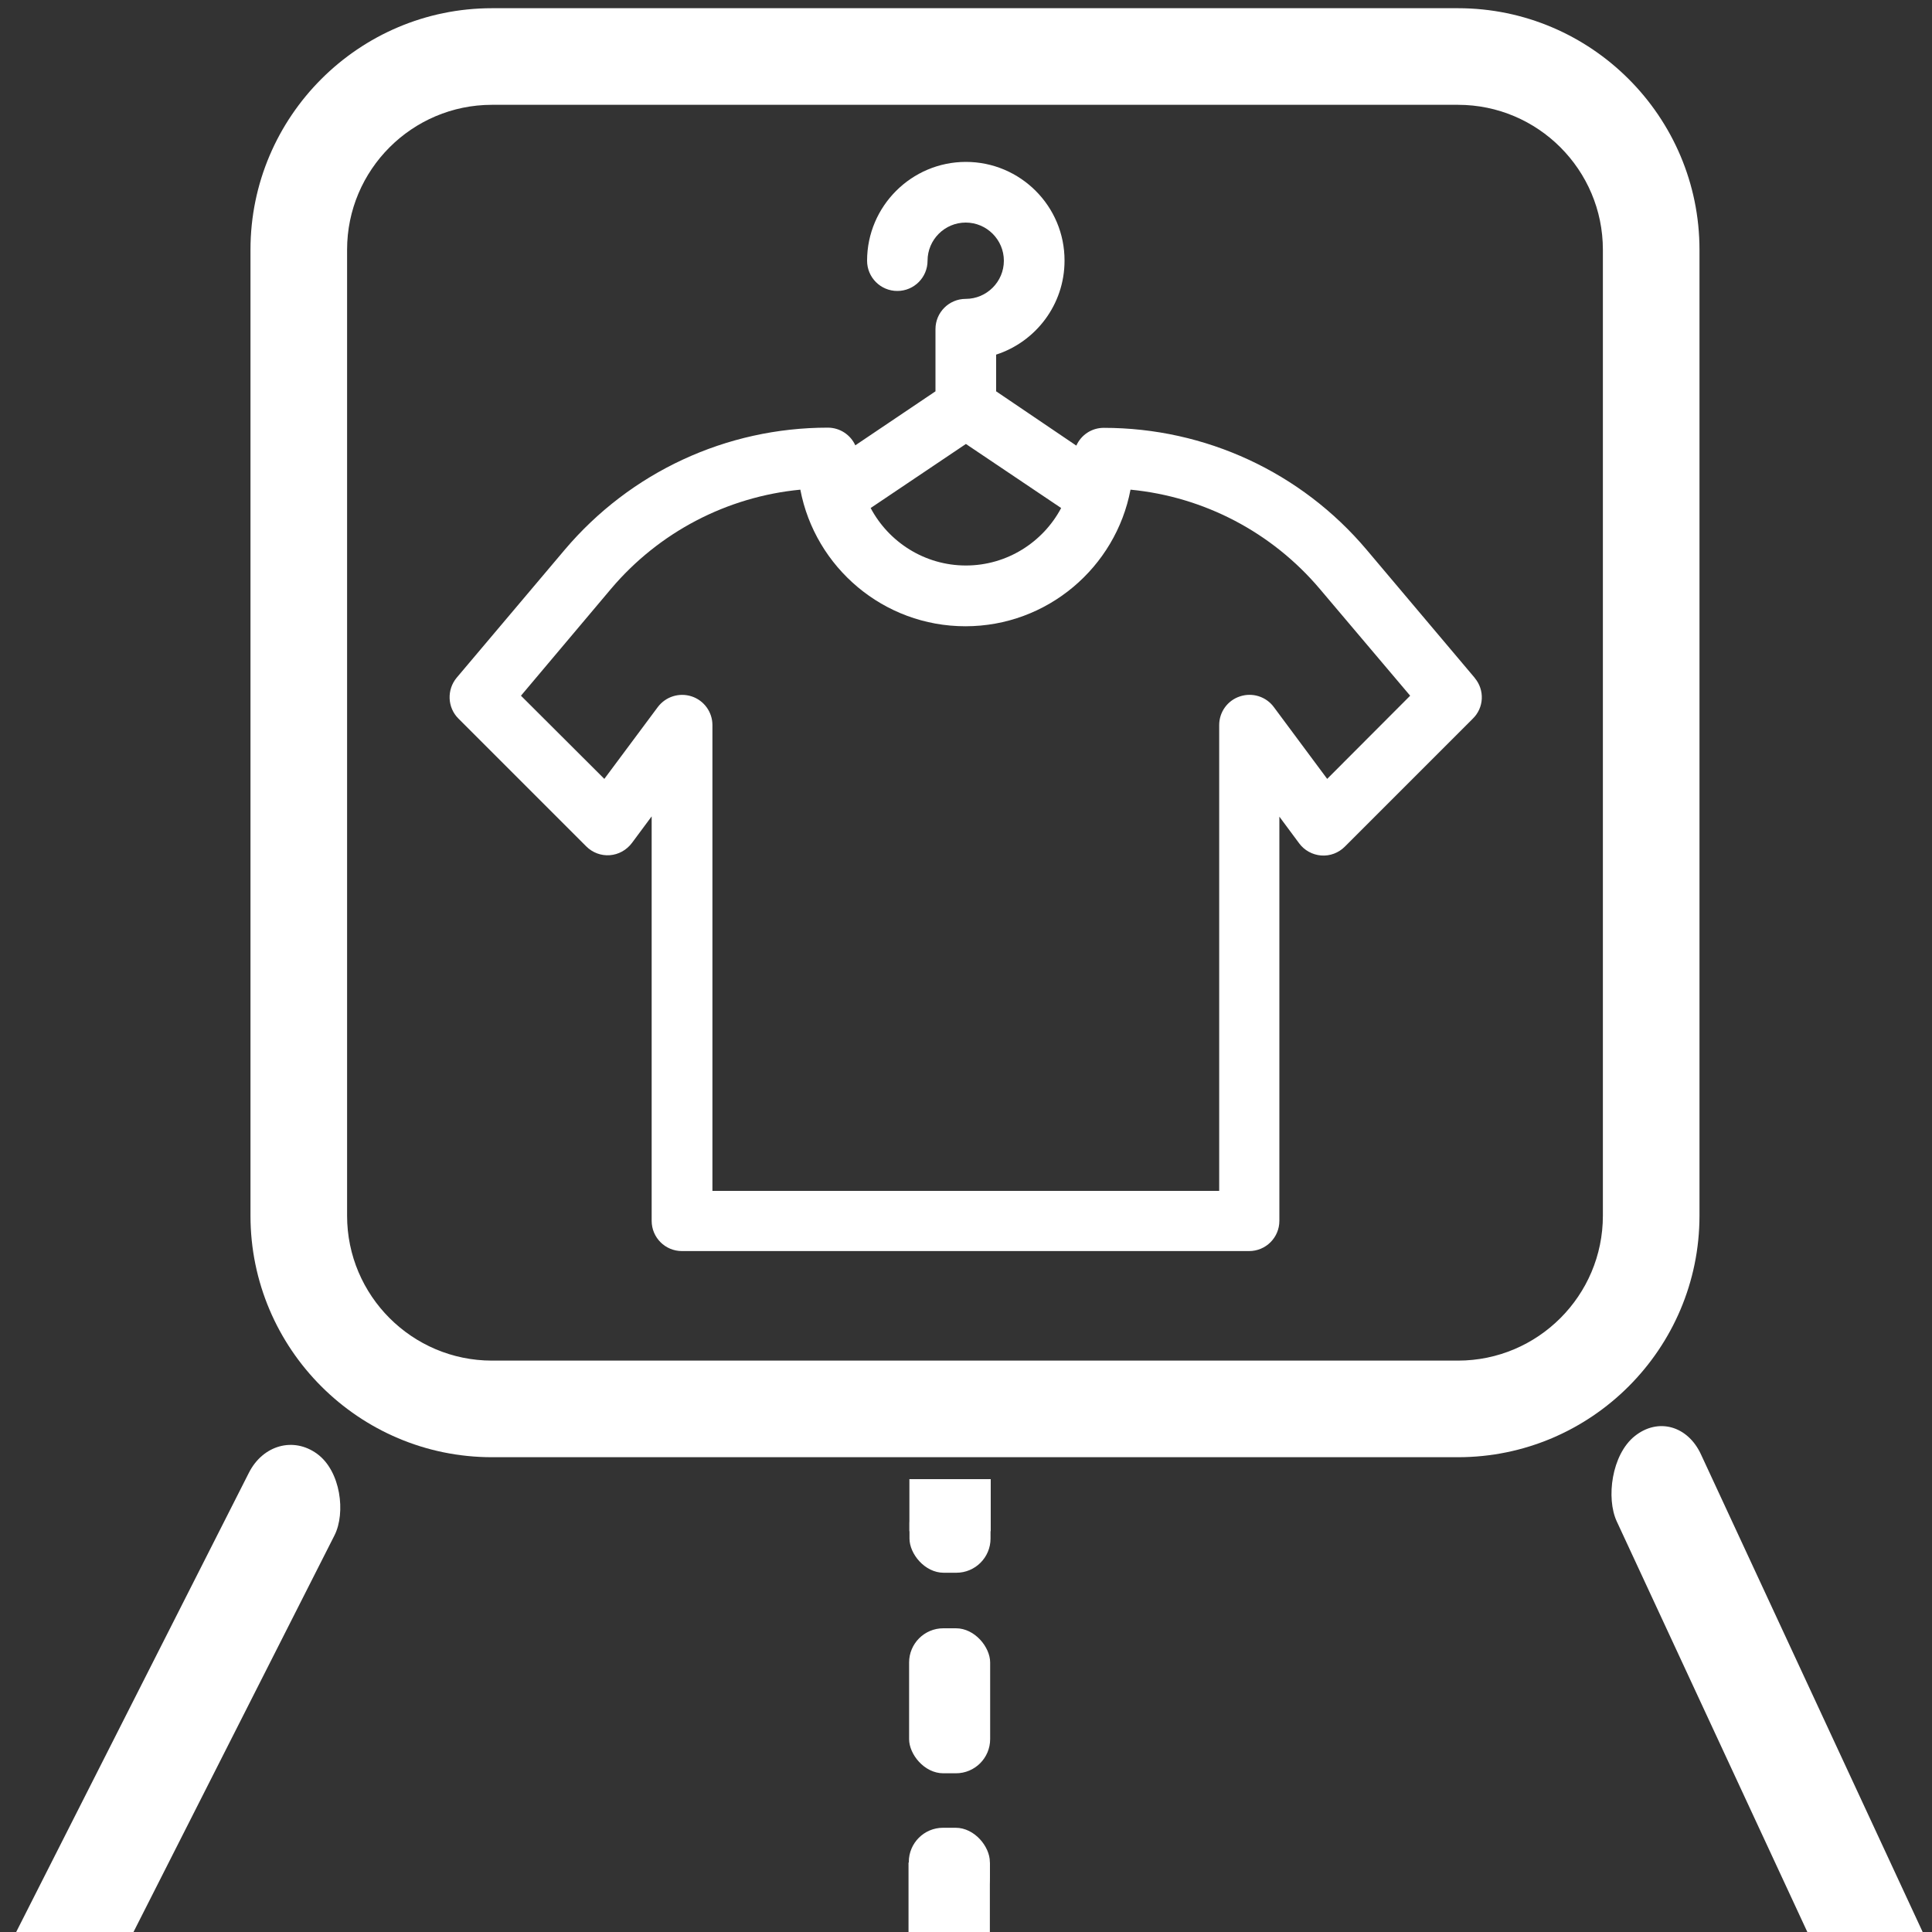
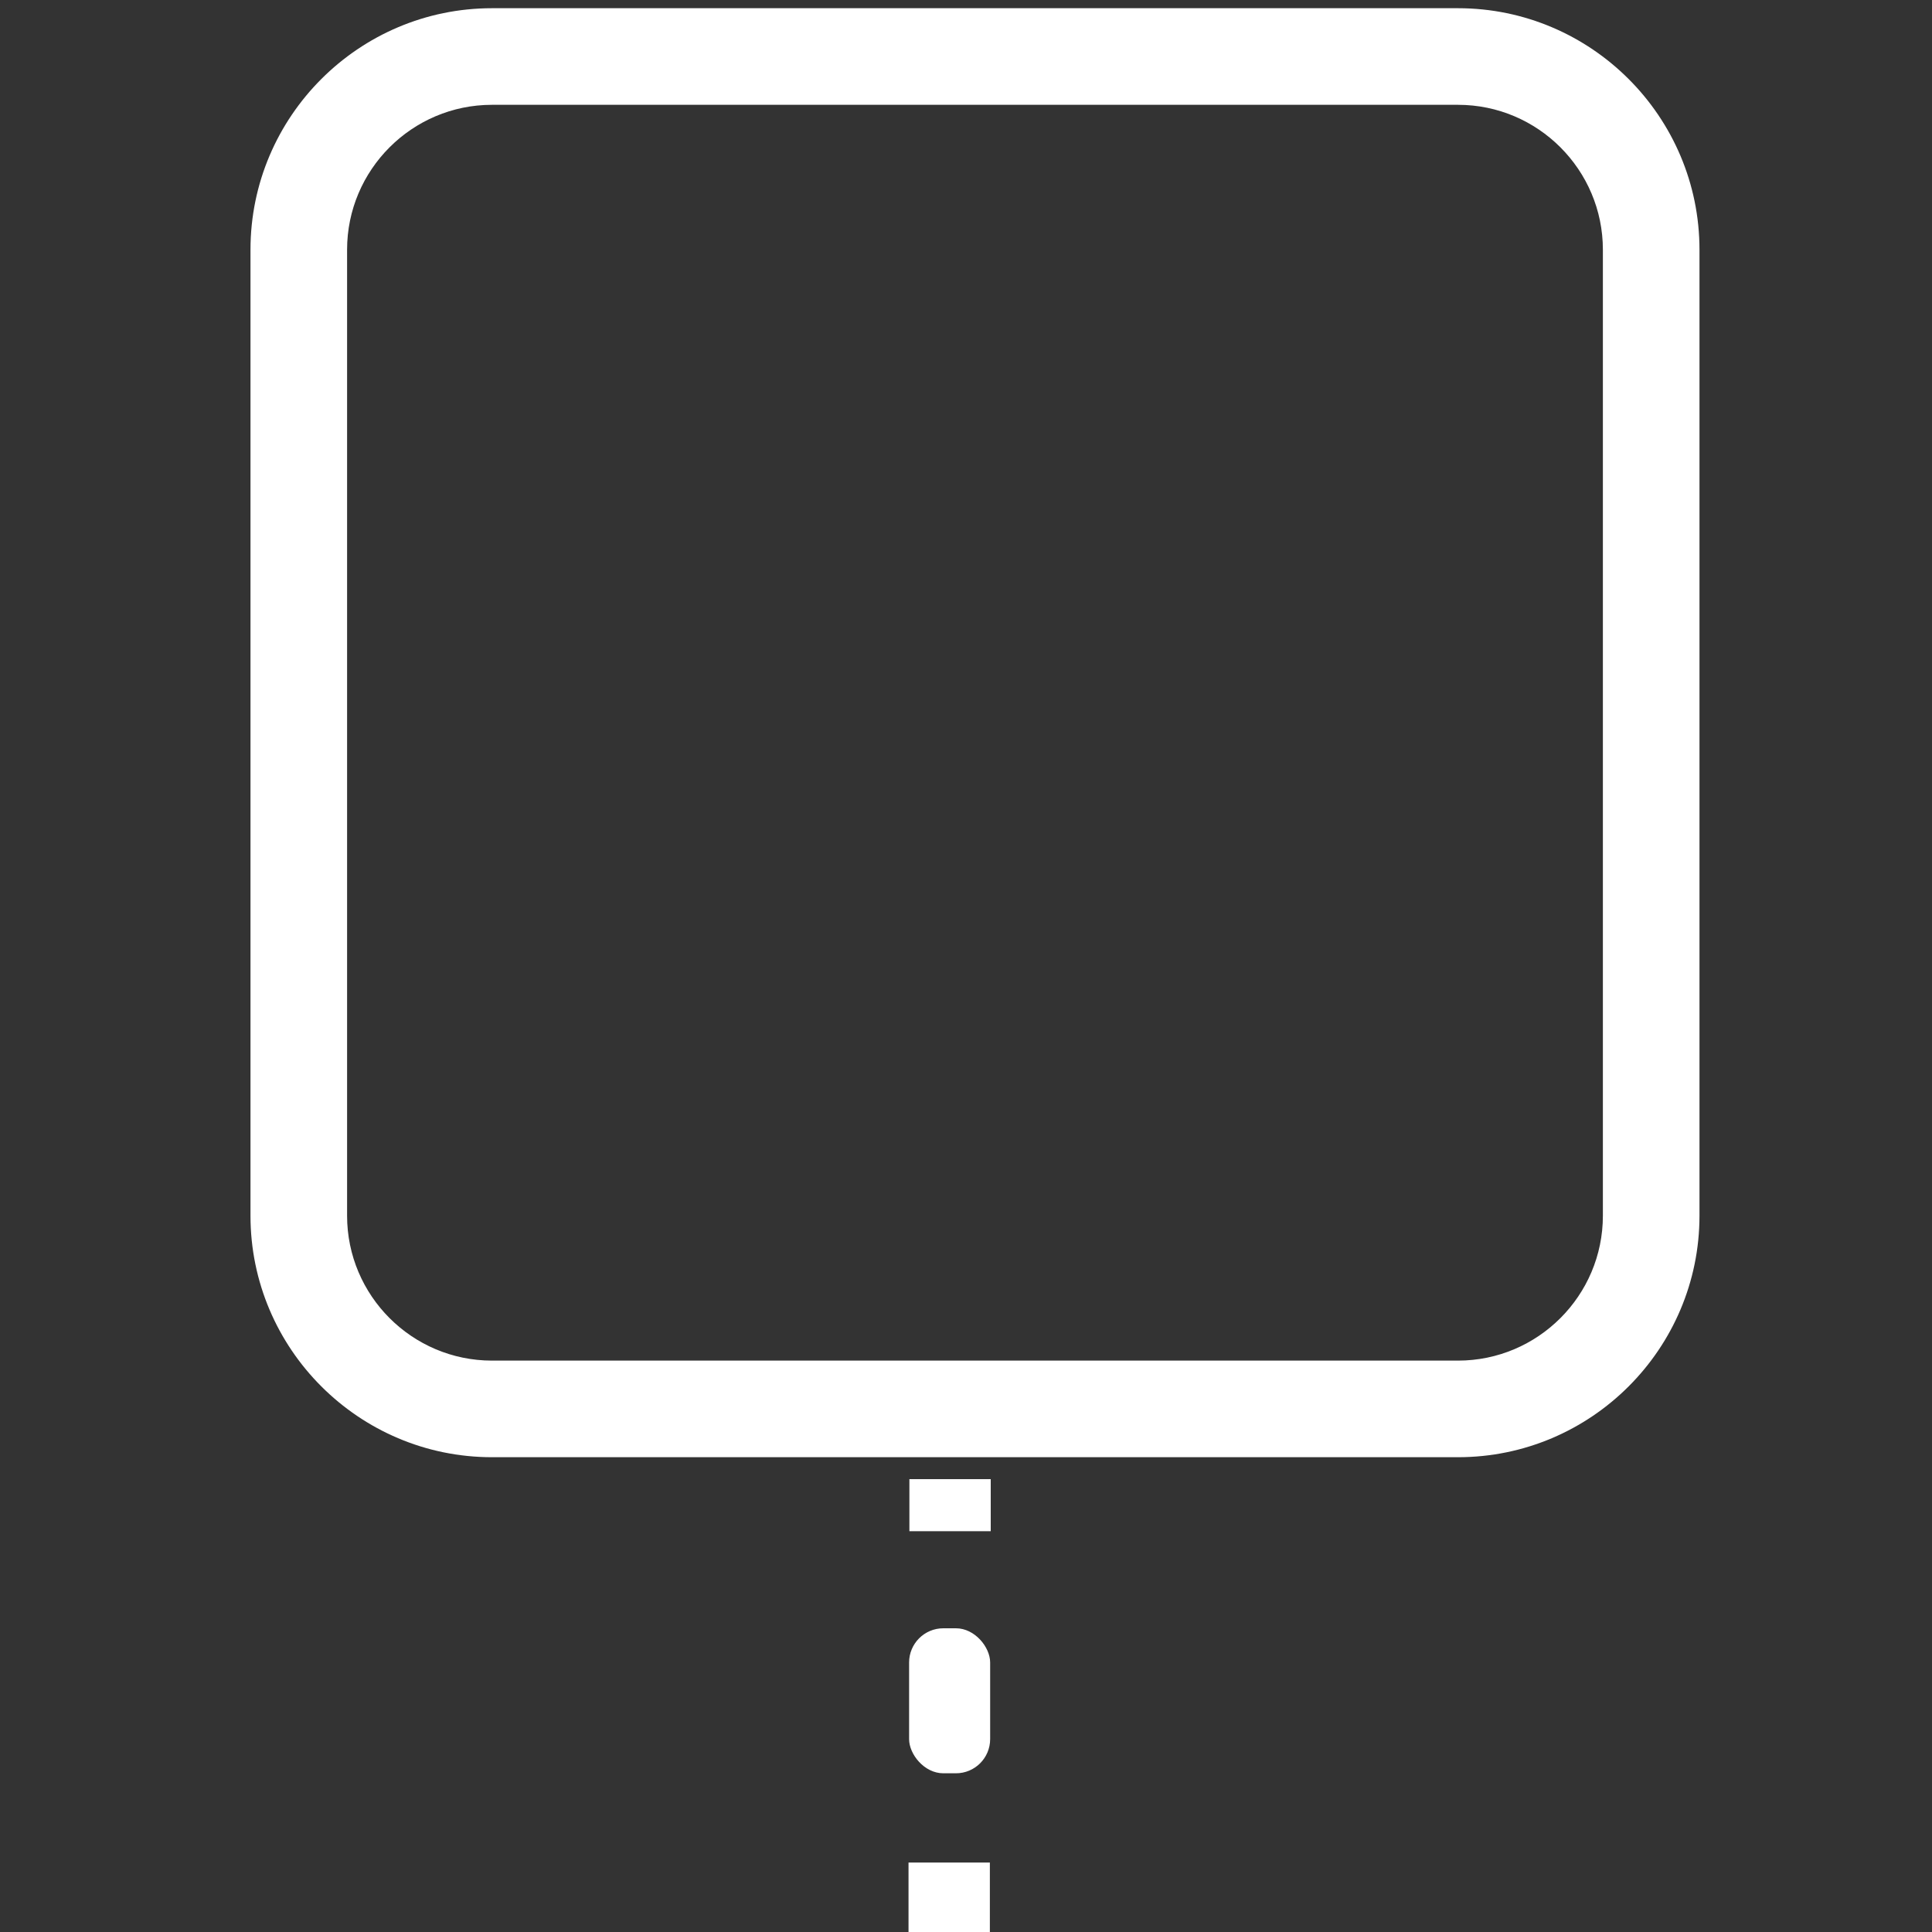
<svg xmlns="http://www.w3.org/2000/svg" xmlns:ns1="http://www.inkscape.org/namespaces/inkscape" xmlns:ns2="http://sodipodi.sourceforge.net/DTD/sodipodi-0.dtd" version="1.1" width="20" height="20" viewBox="0 0 20 20" id="svg2" ns1:version="0.91 r13725" ns2:docname="logo.svg">
  <rect x="0" y="0" width="20" height="20" fill="#333333" stroke="none" />
  <defs id="defs18" />
  <ns2:namedview pagecolor="#ffffff" bordercolor="#666666" borderopacity="1" objecttolerance="10" gridtolerance="10" guidetolerance="10" ns1:pageopacity="0" ns1:pageshadow="2" ns1:window-width="1429" ns1:window-height="863" id="namedview16" showgrid="false" ns1:zoom="16" ns1:cx="-5.8125" ns1:cy="4.3162393" ns1:window-x="0" ns1:window-y="0" ns1:window-maximized="0" ns1:current-layer="svg2" />
  <path d="m 15.093,15.085 -10,0 c -1.378,0 -2.5,-1.122 -2.5,-2.5 l 0,-10 c 0,-1.378 1.122,-2.5 2.5,-2.5 l 10,0 c 1.378,0 2.5,1.122 2.5,2.5 l 0,10 c 0,1.378 -1.122,2.5 -2.5,2.5 z M 5.093,1.085 c -0.827,0 -1.5,0.673 -1.5,1.5 l 0,10 c 0,0.827 0.673,1.5 1.5,1.5 l 10,0 c 0.827,0 1.5,-0.673 1.5,-1.5 l 0,-10 c 0,-0.827 -0.673,-1.5 -1.5,-1.5 l -10,0 z" id="path4" ns1:connector-curvature="0" style="fill:#ffffff" />
-   <path ns1:connector-curvature="0" id="path4-7" d="M 15.267,7.018 14.148,5.692 C 13.471,4.889 12.478,4.429 11.426,4.429 c -0.127,0 -0.235,0.075 -0.284,0.184 l -0.83,-0.562 0,-0.38 c 0.411,-0.133 0.708,-0.519 0.708,-0.972 0.002,-0.564 -0.457,-1.023 -1.021,-1.023 -0.564,0 -1.023,0.46 -1.023,1.023 0,0.173 0.14,0.313 0.313,0.313 0.173,0 0.313,-0.14 0.313,-0.313 0,-0.218 0.178,-0.395 0.395,-0.395 0.218,0 0.395,0.178 0.395,0.395 0,0.218 -0.178,0.395 -0.395,0.395 -0.173,0 -0.313,0.14 -0.313,0.313 l 0,0.644 -0.83,0.559 C 8.805,4.502 8.696,4.427 8.569,4.427 c -1.05,0 -2.042,0.46 -2.722,1.263 l -1.119,1.325 c -0.104,0.124 -0.098,0.309 0.018,0.424 l 1.323,1.323 c 0.064,0.064 0.153,0.098 0.244,0.091 0.091,-0.007 0.173,-0.053 0.229,-0.127 l 0.204,-0.275 0,4.187 c 0,0.173 0.14,0.313 0.313,0.313 l 5.872,0 c 0.173,0 0.313,-0.14 0.313,-0.313 l 0,-4.184 0.204,0.275 c 0.053,0.073 0.138,0.12 0.229,0.127 0.091,0.007 0.18,-0.027 0.244,-0.091 l 1.323,-1.323 c 0.12,-0.115 0.127,-0.3 0.022,-0.424 z M 9.999,4.596 10.985,5.259 C 10.798,5.612 10.425,5.854 9.999,5.854 9.573,5.854 9.2,5.612 9.013,5.259 L 9.999,4.596 Z M 13.739,8.063 13.187,7.32 C 13.107,7.211 12.965,7.166 12.836,7.209 12.707,7.251 12.621,7.371 12.621,7.506 l 0,4.822 -5.246,0 0,-4.822 c 0,-0.135 -0.087,-0.255 -0.215,-0.297 -0.129,-0.042 -0.269,0.002 -0.351,0.111 L 6.256,8.063 5.393,7.202 6.325,6.096 C 6.822,5.508 7.526,5.142 8.285,5.069 c 0.153,0.804 0.861,1.414 1.709,1.414 0.848,0 1.556,-0.61 1.709,-1.414 0.759,0.073 1.463,0.44 1.96,1.028 L 14.598,7.202 13.739,8.063 Z" style="fill:#ffffff" />
-   <rect style="fill:#ffffff;fill-opacity:1" id="rect4135" width="1.098" height="6.561" x="9.315" y="10.348" rx="0.583" transform="matrix(0.807,0.59,-0.452,0.892,0,0)" />
-   <rect style="fill:#ffffff;fill-opacity:1" id="rect4135-9" width="1.114" height="6.92" x="-9.91" y="22.825" rx="0.591" transform="matrix(-0.782,0.624,0.421,0.907,0,0)" />
  <rect style="fill:#ffffff;fill-opacity:1" id="rect4152" width="0.839" height="1.501" x="9.411" y="16.856" rx="0.354" />
-   <rect style="fill:#ffffff;fill-opacity:1" id="rect4152-4" width="0.839" height="0.869" x="9.408" y="18.921" rx="0.354" />
  <rect style="fill:#ffffff;fill-opacity:1" id="rect4186" width="0.842" height="0.977" x="9.405" y="19.281" />
-   <rect style="fill:#ffffff;fill-opacity:1" id="rect4152-4-0" width="0.839" height="0.869" x="9.415" y="15.412" rx="0.354" />
  <rect style="fill:#ffffff;fill-opacity:1" id="rect4186-9" width="0.842" height="0.539" x="9.414" y="15.312" />
</svg>